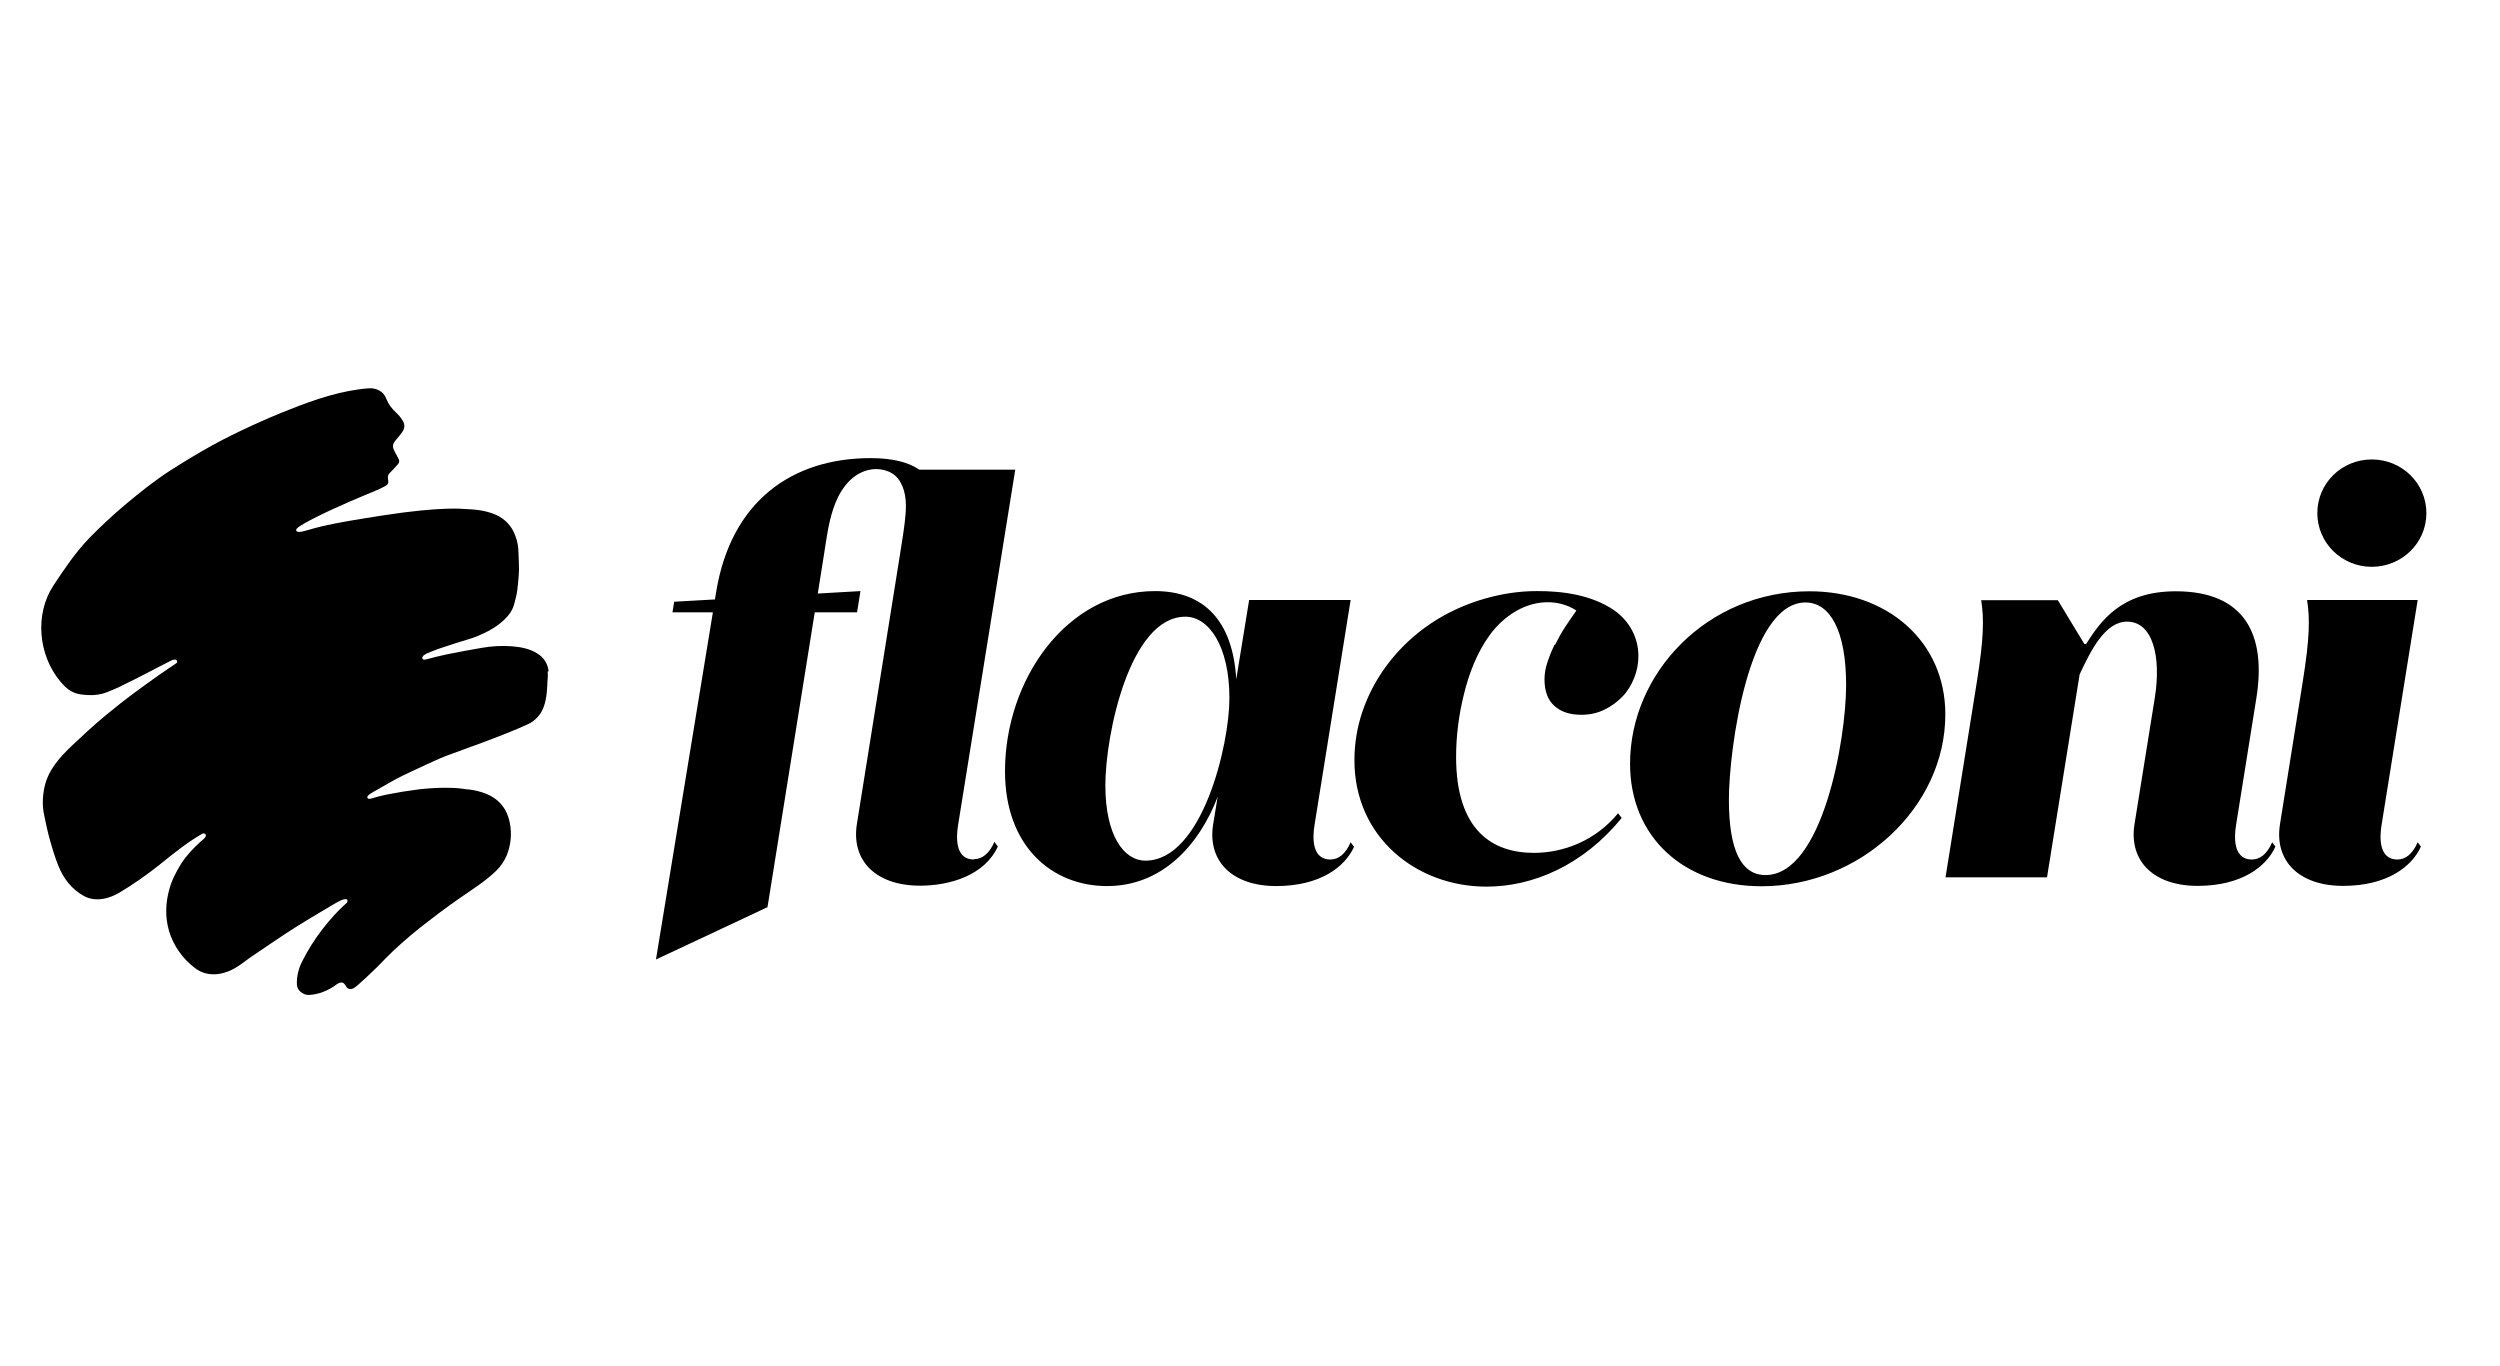
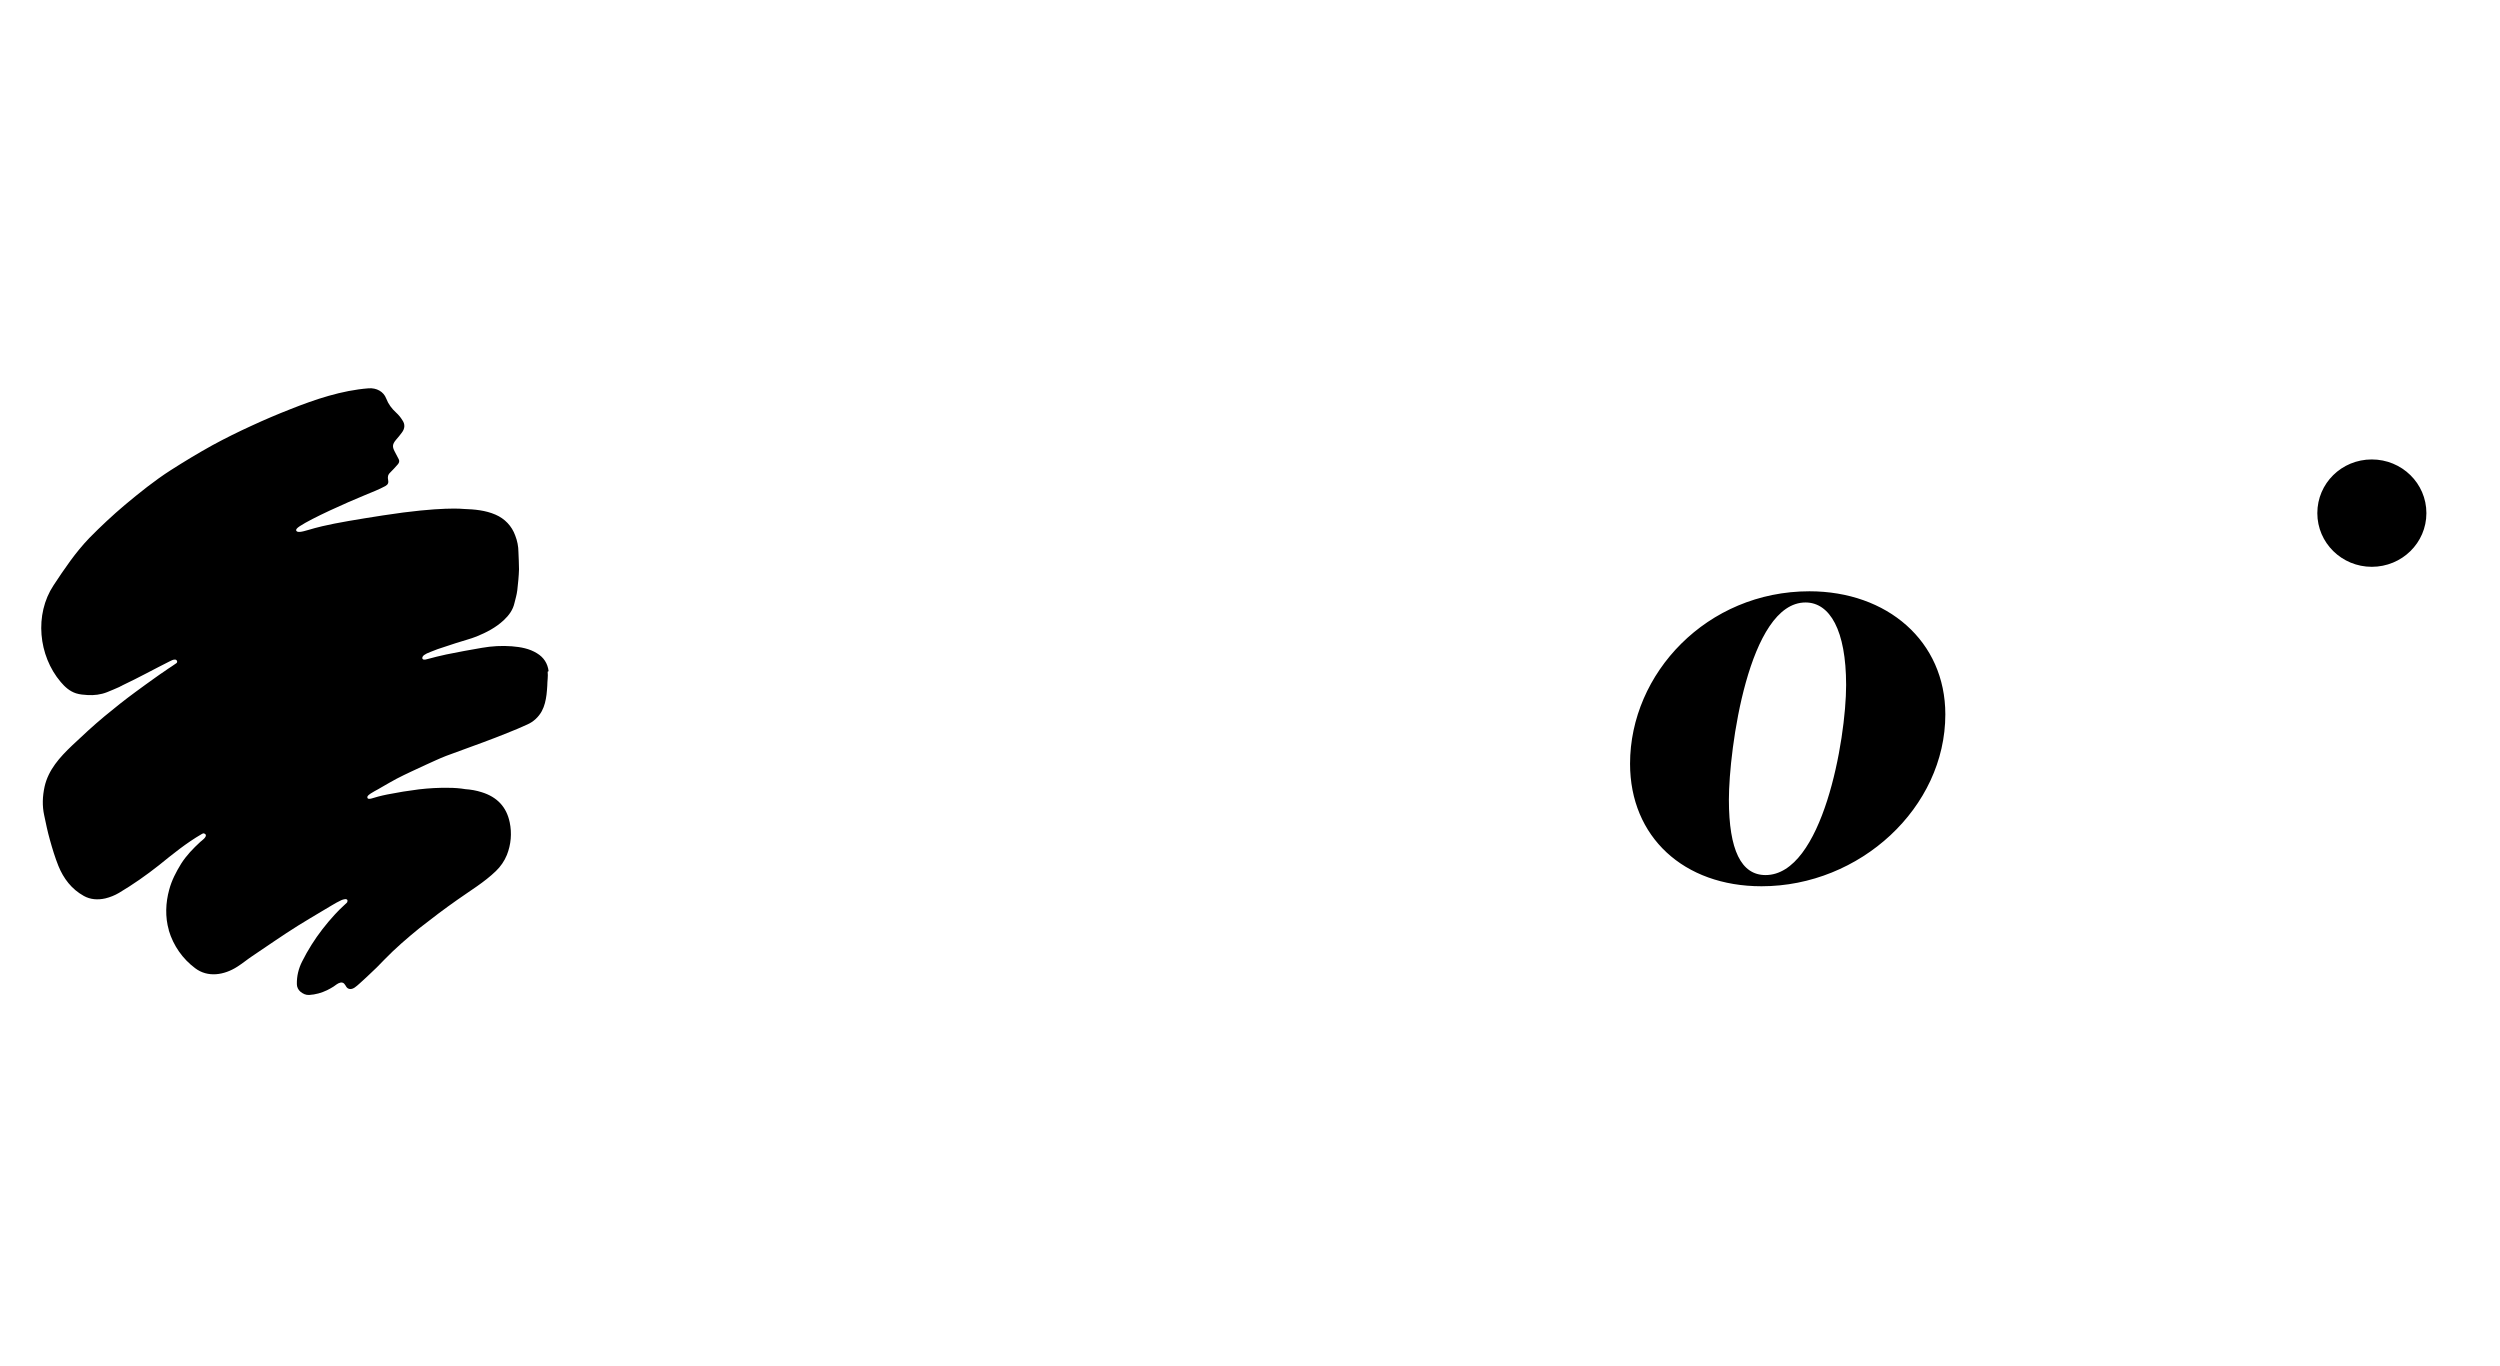
<svg xmlns="http://www.w3.org/2000/svg" id="Logos" viewBox="0 0 131.79 72">
  <g id="g2">
    <path id="path1" d="M28.92,35.38c-.05-.41-.26-.73-.61-.94-.4-.25-.85-.33-1.33-.37-.53-.04-1.05-.01-1.57.08-.63.11-1.26.22-1.88.35-.34.07-.68.16-1.02.25-.06.02-.12.03-.18.02-.11-.03-.08-.16.03-.24.1-.07.15-.09.35-.17.12-.05.24-.09.36-.14l.97-.32c.36-.12.74-.21,1.09-.35.51-.21,1-.46,1.42-.85.28-.26.49-.55.57-.91.07-.3.11-.38.15-.68.04-.36.08-.73.09-1.1,0-.3-.02-.6-.03-.9,0-.3-.06-.6-.17-.88-.18-.5-.55-.89-1.04-1.1-.53-.23-1.1-.28-1.68-.3,0,0-1.16-.14-4.25.34-1.35.21-2.44.39-3.2.57-.57.13-.94.28-1.18.3-.14.01-.19-.03-.2-.09,0-.05.04-.11.19-.21.65-.43,2.44-1.23,3.44-1.64.36-.15.73-.29,1.08-.48.14-.08.17-.18.14-.32-.03-.14-.02-.27.11-.39.14-.14.27-.28.4-.43.07-.08.1-.17.05-.27-.07-.13-.14-.27-.21-.4-.13-.25-.14-.38.07-.63.1-.12.21-.24.3-.37.17-.22.18-.45.03-.66-.09-.15-.2-.28-.33-.4-.23-.21-.41-.45-.52-.74-.14-.37-.51-.57-.93-.54-1.42.11-2.81.58-4.12,1.1-.69.27-1.37.56-2.04.87-.7.32-1.39.66-2.07,1.03-.74.41-1.47.85-2.19,1.31-.86.55-1.65,1.19-2.43,1.84-.65.55-1.27,1.13-1.87,1.74-.73.76-1.31,1.62-1.89,2.5-1.01,1.53-.8,3.7.38,5.09.22.26.47.49.81.6.19.06.41.08.61.09.34.02.69-.02,1.02-.15.22-.09.44-.18.66-.28l.03-.02s.1-.04.14-.07c.83-.39,1.66-.85,2.48-1.26.08-.04.17-.09.26-.09.03,0,.06,0,.08.02.03.02.05.05.05.09,0,.07-.06.09-.1.12-.06.04-.12.08-.19.13-.12.08-.25.16-.37.25-.16.11-.33.22-.49.34-.35.25-.7.5-1.05.76-.56.41-1.1.84-1.63,1.28-.59.49-1.15,1.01-1.71,1.54-.65.62-1.25,1.28-1.45,2.17-.11.51-.13,1.01-.02,1.51.09.43.18.87.3,1.29.13.47.27.93.45,1.38.27.66.69,1.22,1.34,1.58.34.19.73.22,1.13.13.25-.06.5-.16.72-.29.74-.44,1.44-.93,2.11-1.46.73-.59,1.44-1.17,2.25-1.64.03-.02.05-.03.08-.04.06,0,.12.03.14.08.04.13-.21.3-.29.37-.38.35-.73.71-1.01,1.15-.27.44-.5.88-.63,1.37-.19.69-.22,1.44-.02,2.13v.02c.24.8.73,1.5,1.39,1.99.66.5,1.52.37,2.22-.08.27-.17.52-.38.79-.56.85-.57,1.56-1.07,2.42-1.61.42-.26.84-.51,1.26-.76.34-.19.67-.42,1.02-.58.07-.03.3-.11.32.02,0,.05-.01.1-.05.13-.05.05-.1.09-.15.14-.14.12-.35.34-.47.47-.23.25-.45.51-.65.77-.41.53-.77,1.1-1.07,1.7-.19.37-.29.78-.28,1.2,0,.15.07.3.19.4.14.11.28.18.46.17.33-.02.65-.11.94-.25.12-.06.23-.12.34-.19.11-.07.22-.18.36-.21.07-.02.15,0,.2.05.1.1.11.24.27.28.2.05.39-.15.53-.27.18-.15.34-.32.51-.47.28-.26.55-.52.81-.8.58-.6,1.21-1.14,1.86-1.67.65-.51,1.31-1.01,1.98-1.48.69-.49,1.43-.93,2.04-1.52.25-.24.45-.53.58-.85.22-.55.27-1.15.15-1.72-.17-.82-.67-1.34-1.48-1.59-.28-.09-.57-.14-.86-.16-.29-.05-.59-.07-.88-.07-.52-.01-1.04.02-1.56.08-.56.07-1.12.16-1.67.27-.16.03-.32.07-.48.11-.1.03-.21.06-.31.09-.07.02-.2.06-.25,0-.02-.03-.02-.08,0-.11.04-.06.11-.1.16-.14.06-.04.13-.08.2-.12.13-.07.26-.14.39-.22.26-.15.52-.3.78-.44.5-.26,1.02-.49,1.53-.73.36-.16.71-.33,1.07-.47.66-.25,1.33-.48,1.99-.73.42-.15.83-.32,1.24-.48.36-.14.71-.29,1.06-.45.32-.14.59-.39.76-.7.15-.28.21-.57.25-.87.02-.16.03-.32.04-.47,0-.25.05-.5.02-.74M95.39,31.17c-5.41,0-9.46,4.33-9.46,9.09,0,3.86,2.83,6.46,6.93,6.46,5.2,0,9.69-4.15,9.69-9.06,0-3.86-3.06-6.49-7.17-6.49ZM93.07,46.13c-1.28,0-1.93-1.32-1.93-3.97s1.04-10.4,4.04-10.4c1.28,0,2.14,1.46,2.14,4.35s-1.25,10.02-4.25,10.02c0,0,0,0,0,0ZM125.03,29.88c1.59,0,2.88-1.26,2.88-2.83s-1.29-2.83-2.88-2.83-2.87,1.26-2.87,2.83,1.29,2.83,2.87,2.83h0Z" />
-     <path id="path2" d="M81.95,33.99c-.15.3-.28.62-.38.94-.1.28-.15.58-.15.88,0,.62.17,1.09.52,1.4.35.32.82.47,1.42.47.45,0,.86-.09,1.22-.27.37-.18.68-.41.95-.69s.47-.61.62-.99c.15-.37.22-.76.22-1.15,0-.97-.48-1.85-1.28-2.41-1.17-.8-2.7-1.02-4.09-1.01-.91,0-1.82.14-2.7.39-.88.25-1.72.61-2.5,1.08-1.85,1.12-3.3,2.86-3.98,4.89-.28.82-.42,1.69-.42,2.56,0,4.06,3.27,6.66,6.96,6.66,2.44,0,5.08-1.11,7.13-3.62l-.19-.25c-1.19,1.45-2.88,2.09-4.44,2.09-2.17,0-4.1-1.17-4.1-5.06,0-1.09.14-2.19.4-3.25.27-1.12.69-2.23,1.37-3.17.73-1,1.9-1.79,3.19-1.73.48.02.95.16,1.36.42l.02.02c-.2.28-.4.57-.59.86-.2.3-.37.62-.53.94h0ZM70.13,45.31c-.65,0-1.04-.53-.83-1.84l1.9-11.84h-5.35l-.68,4.18c-.18-3.07-1.69-4.65-4.28-4.65-4.67,0-7.91,4.68-7.91,9.5,0,3.95,2.47,6.05,5.38,6.05s4.85-2.16,5.83-4.7l-.24,1.46c-.3,1.93,1.01,3.24,3.33,3.24s3.63-1.02,4.1-2.07l-.18-.24c-.27.63-.65.91-1.07.91h0ZM60.38,45.37c-1.13,0-2.11-1.32-2.11-3.97s1.28-8.89,4.22-8.89c1.22,0,2.32,1.52,2.32,4.3,0,2.45-1.43,8.56-4.43,8.56h0ZM119.96,44.64l-.18-.24c-.27.63-.65.91-1.07.91-.65,0-1.04-.53-.83-1.84l1.07-6.69c.53-3.33-.62-5.61-4.25-5.61-2.91,0-3.98,1.61-4.73,2.78h-.09l-1.4-2.31h-4.04c.15.96.15,1.96-.24,4.38l-1.64,10.23h5.35l1.72-10.7c.59-1.26,1.34-2.78,2.5-2.78,1.37,0,1.81,1.87,1.46,4.03l-1.07,6.66c-.3,1.93,1.01,3.24,3.33,3.24s3.63-1.02,4.1-2.07h0s0,0,0,0ZM127.63,44.64l-.18-.24c-.27.63-.65.91-1.07.91-.65,0-1.04-.53-.83-1.84l1.9-11.84h-5.83c.15.96.15,1.96-.24,4.38l-1.19,7.45c-.3,1.93,1.01,3.24,3.33,3.24s3.63-1.02,4.1-2.07h0s0,0,0,0ZM51.34,45.31c-.66,0-1.04-.53-.83-1.84l3.01-18.71h-5.06c-.56-.39-1.4-.61-2.56-.61-4.16,0-7.37,2.28-8.15,7.07l-.06.38-2.15.12-.09.56h2.13l-3,18.3,4.16-1.95,1.72-.81,2.49-15.54h2.23l.18-1.12-2.25.13.32-2.01c.13-.82.23-1.65.49-2.44.29-.89.86-1.81,1.84-2.06.55-.14,1.22,0,1.58.45.4.52.45,1.21.4,1.84-.05.69-.18,1.38-.28,2.06l-2.29,14.32c-.3,1.93,1.01,3.24,3.33,3.24,1.57,0,3.4-.54,4.1-2.06,0,0,0,0,0-.01l-.18-.24c-.27.63-.65.91-1.07.91h0Z" />
  </g>
</svg>